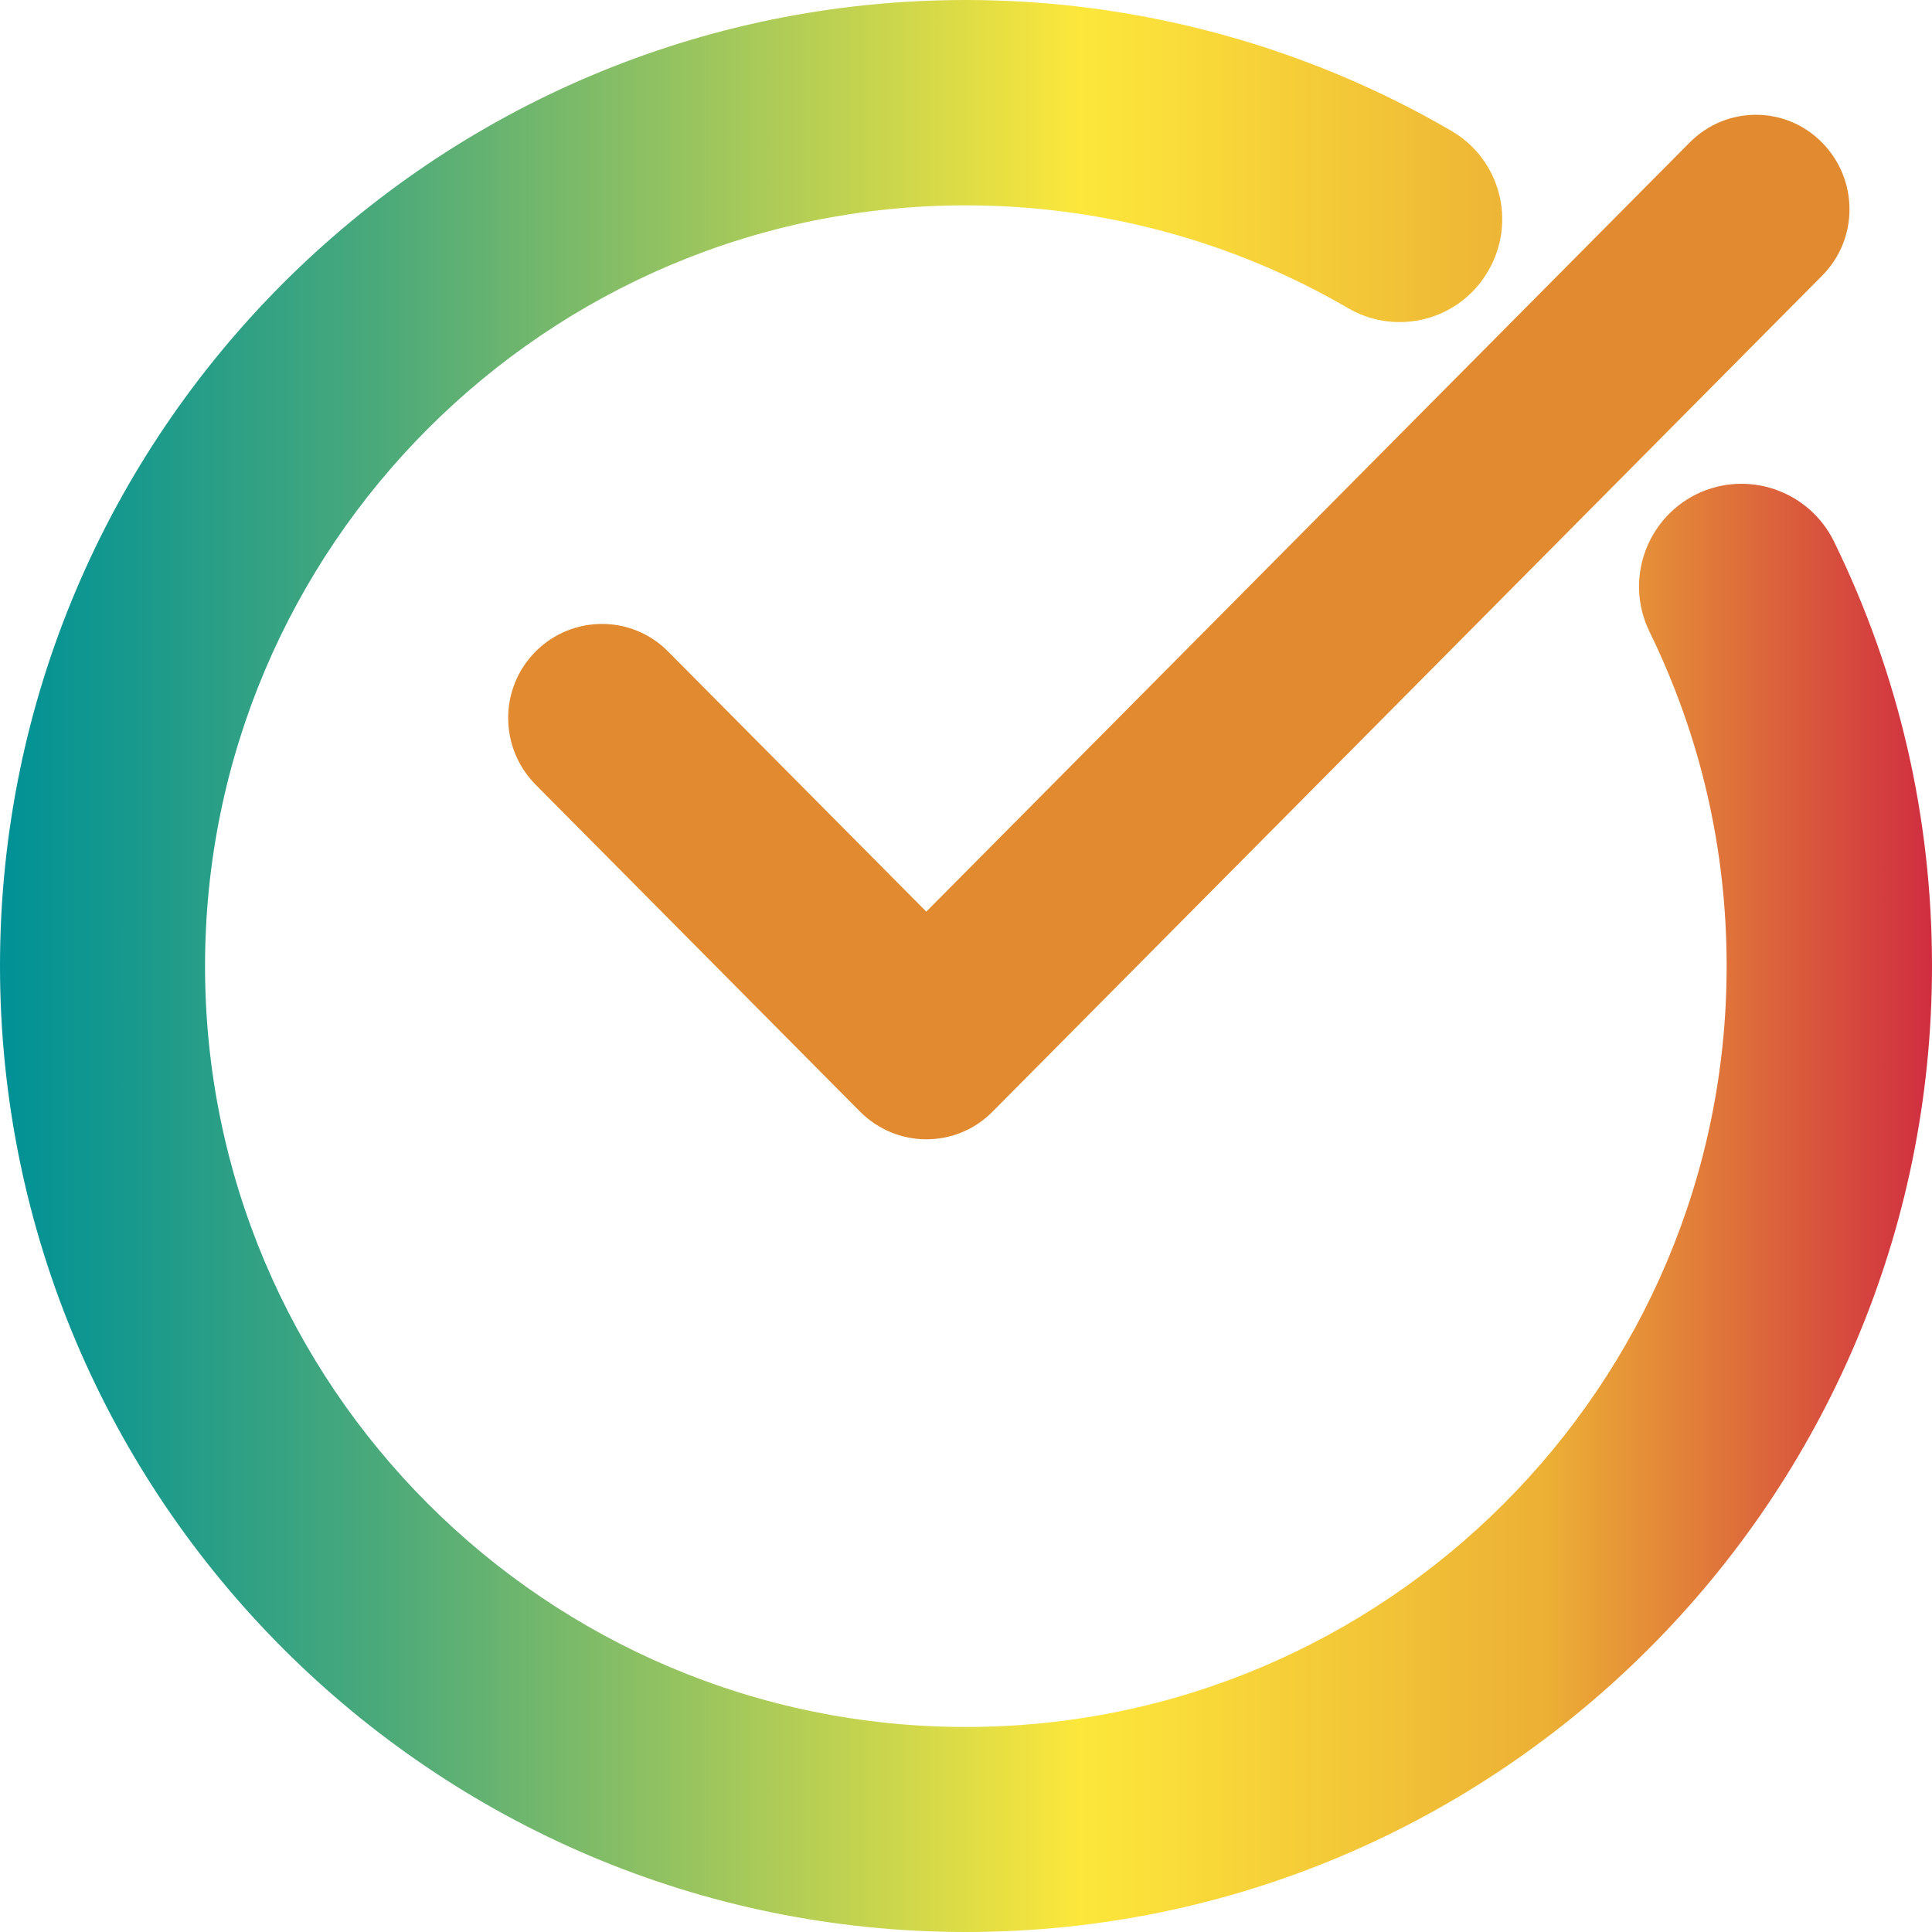
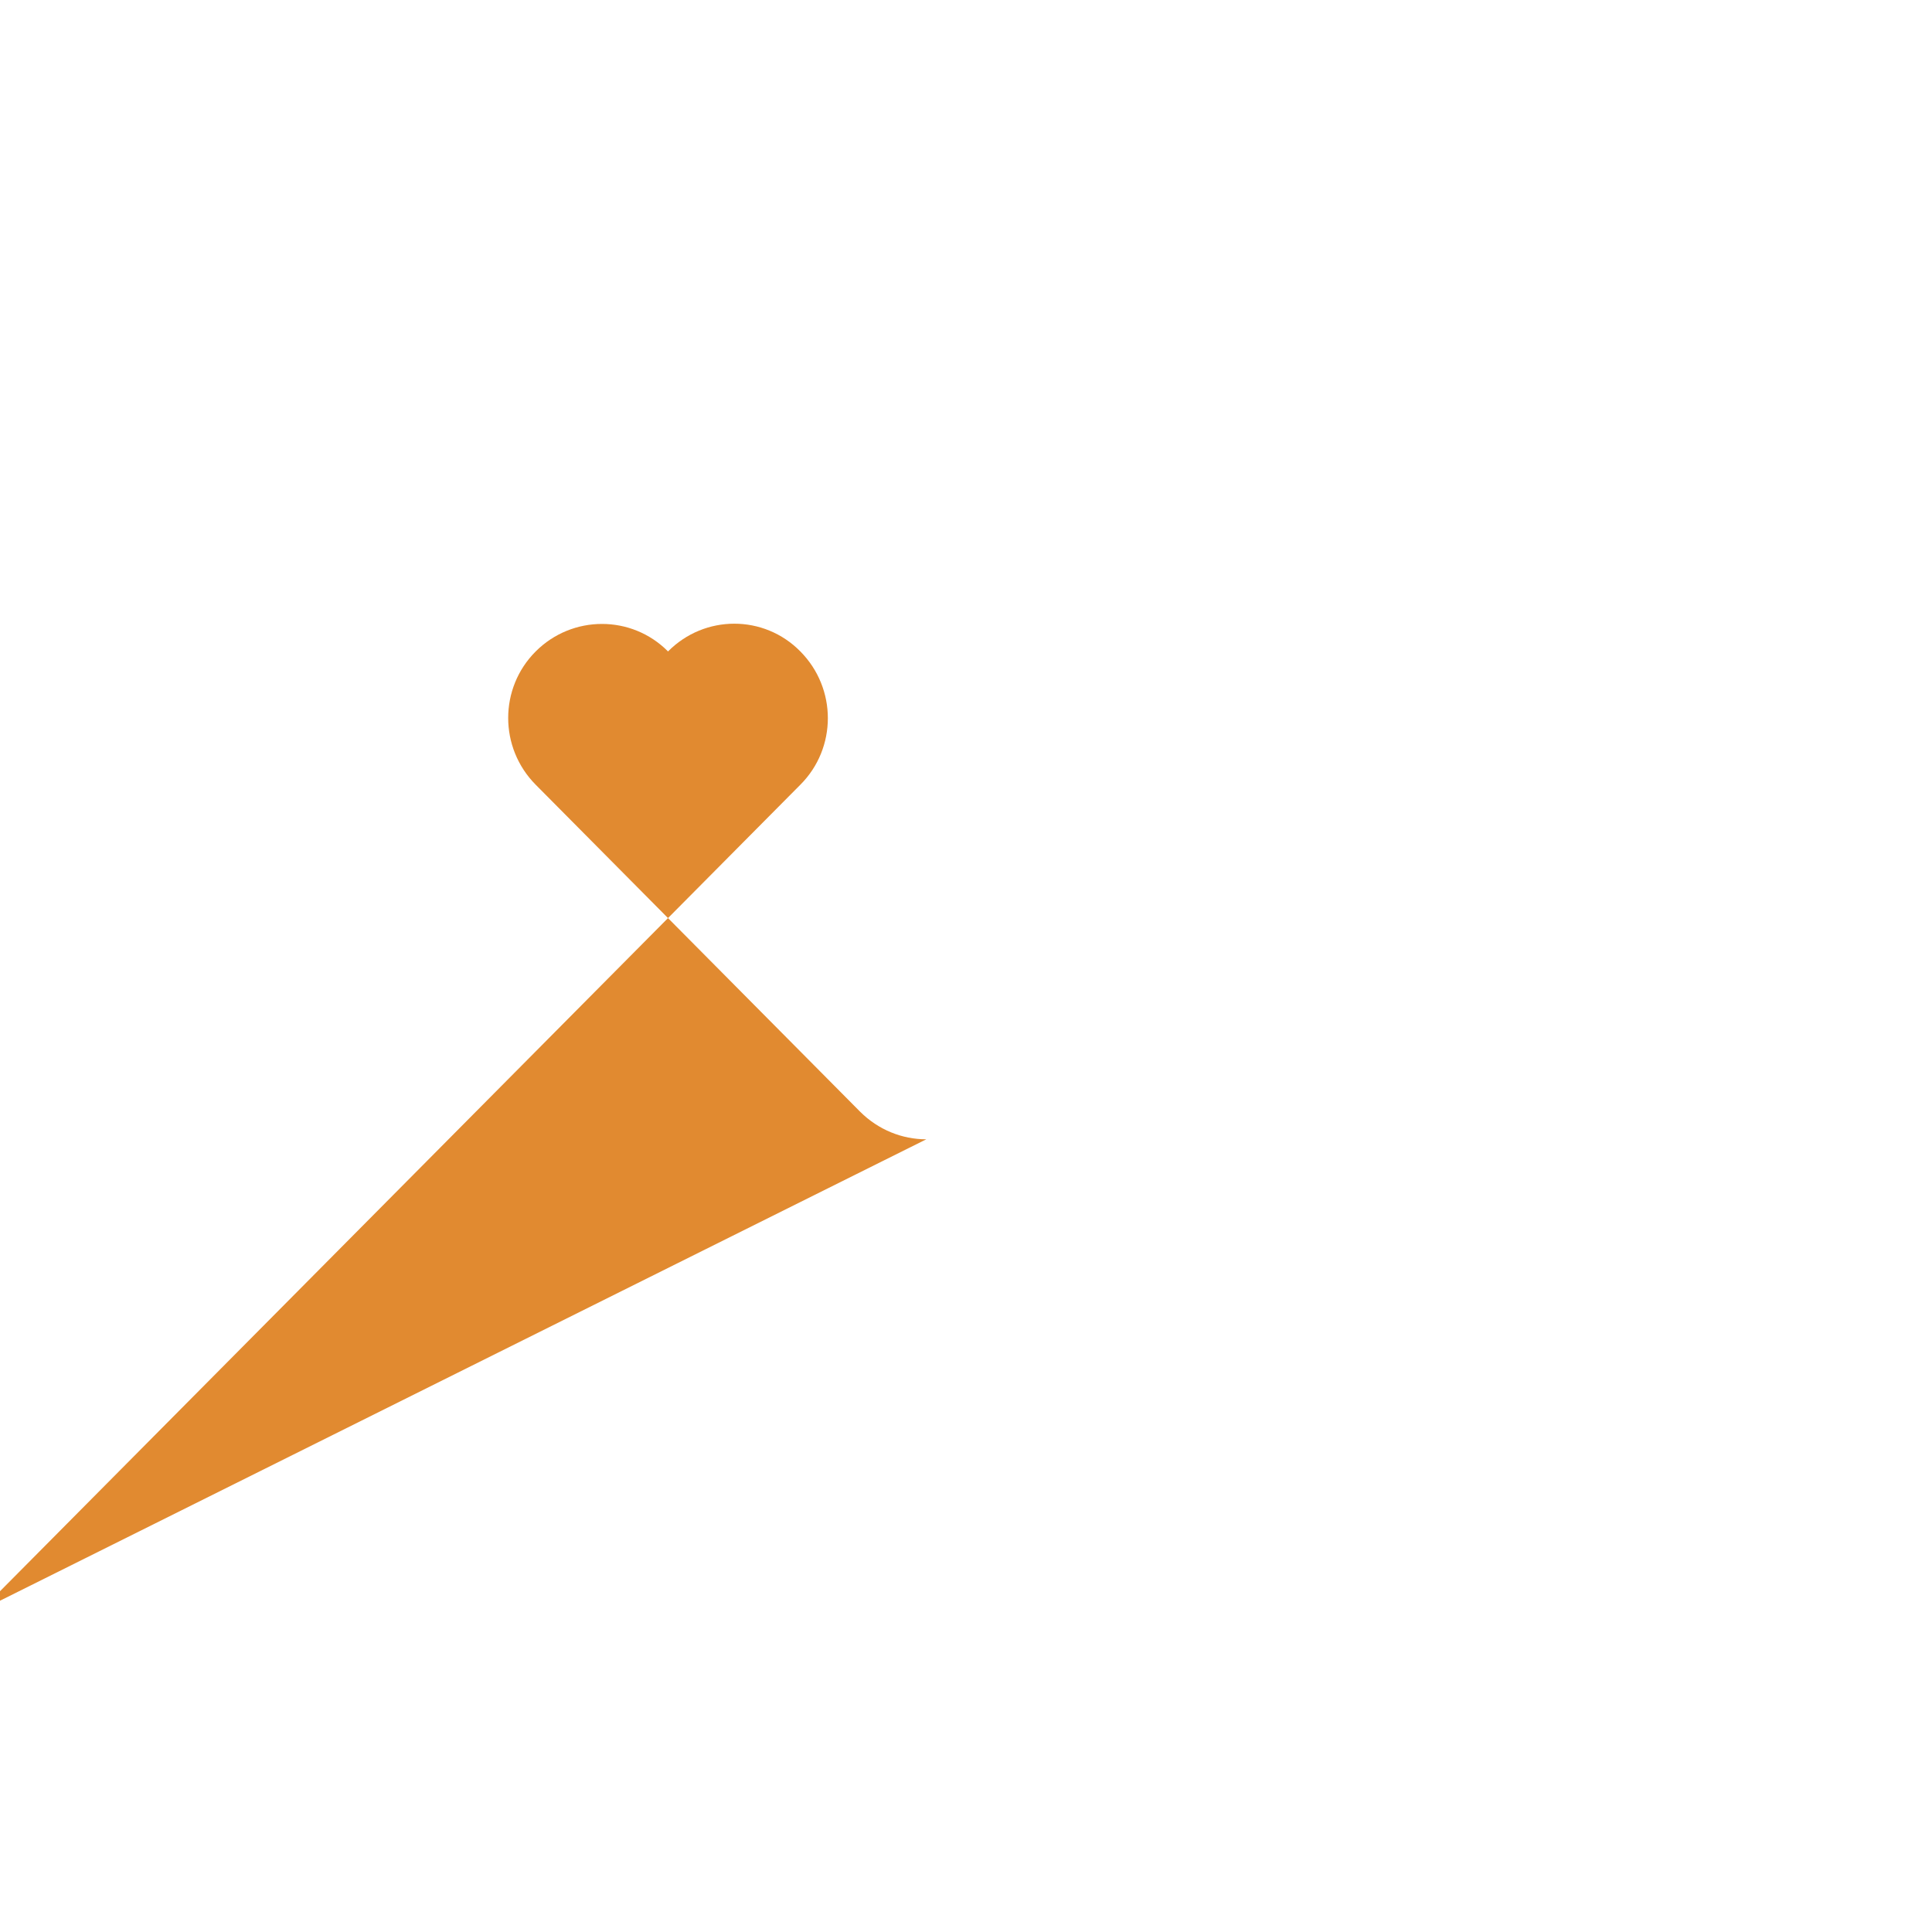
<svg xmlns="http://www.w3.org/2000/svg" viewBox="0 0 60.59 60.59">
  <linearGradient id="a" gradientUnits="userSpaceOnUse" x1="0" x2="60.59" y1="30.29" y2="30.29">
    <stop offset="0" stop-color="#009196" />
    <stop offset=".06" stop-color="#15988e" />
    <stop offset=".2" stop-color="#4caa7a" />
    <stop offset=".38" stop-color="#a3c85b" />
    <stop offset=".56" stop-color="#fde73b" />
    <stop offset=".8" stop-color="#ecb035" />
    <stop offset="1" stop-color="#d02d40" />
  </linearGradient>
-   <path d="m30.29 60.59c-16.7 0-30.29-13.59-30.29-30.3s13.59-30.29 30.29-30.29c5.35 0 10.62 1.42 15.22 4.1 1.54.89 2.06 2.86 1.16 4.4-.89 1.54-2.86 2.06-4.4 1.16-3.62-2.11-7.76-3.22-11.98-3.22-13.15 0-23.86 10.7-23.86 23.86s10.7 23.86 23.86 23.86 23.86-10.7 23.86-23.86c0-3.68-.82-7.21-2.42-10.49-.78-1.6-.12-3.52 1.47-4.31 1.6-.78 3.52-.12 4.31 1.47 2.04 4.17 3.08 8.65 3.08 13.33 0 16.7-13.59 30.29-30.29 30.29z" fill="url(#a)" />
-   <path d="m29.05 35.73c-.75 0-1.5-.29-2.08-.87l-10.17-10.25c-1.15-1.16-1.15-3.03 0-4.18s3.01-1.15 4.15 0l8.1 8.16 23.94-24.12c1.15-1.16 3.01-1.16 4.15 0 1.15 1.16 1.15 3.03 0 4.18l-26.01 26.21c-.57.58-1.32.87-2.08.87z" fill="#e18a30" />
+   <path d="m29.05 35.73c-.75 0-1.5-.29-2.08-.87l-10.17-10.25c-1.15-1.16-1.15-3.03 0-4.18s3.01-1.15 4.15 0c1.15-1.16 3.01-1.16 4.15 0 1.15 1.16 1.15 3.03 0 4.18l-26.01 26.21c-.57.58-1.32.87-2.08.87z" fill="#e18a30" />
</svg>